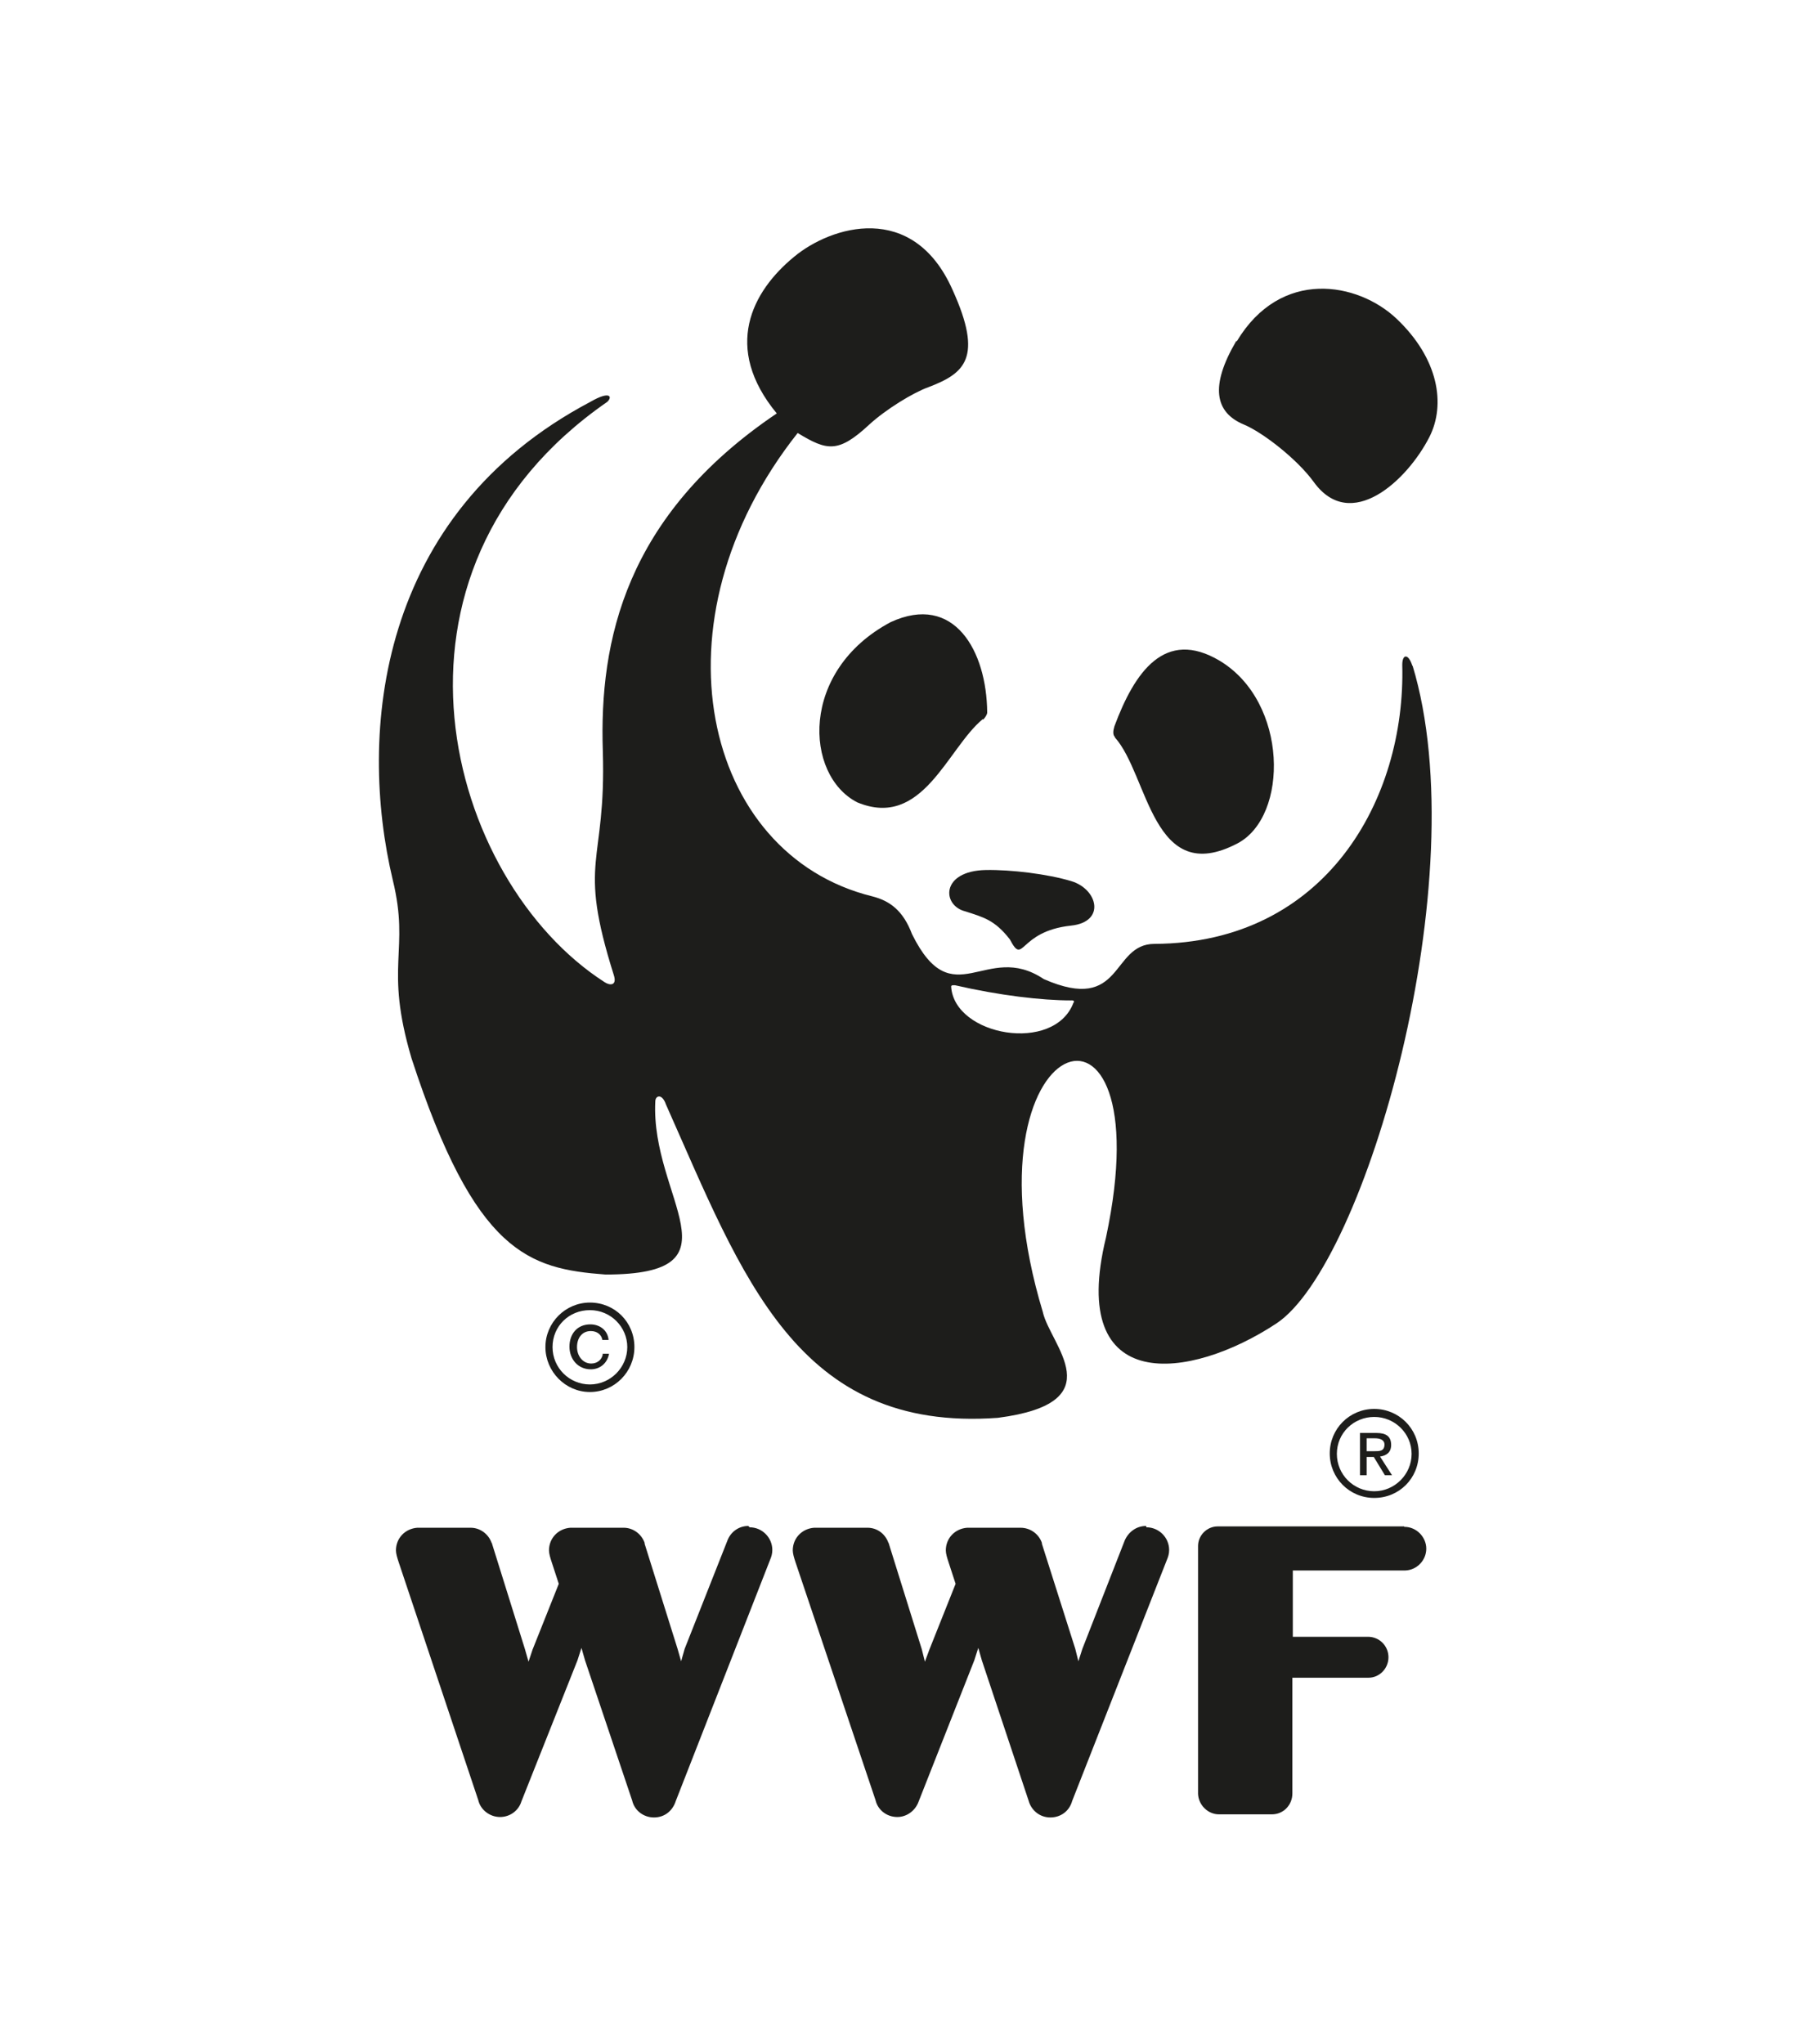
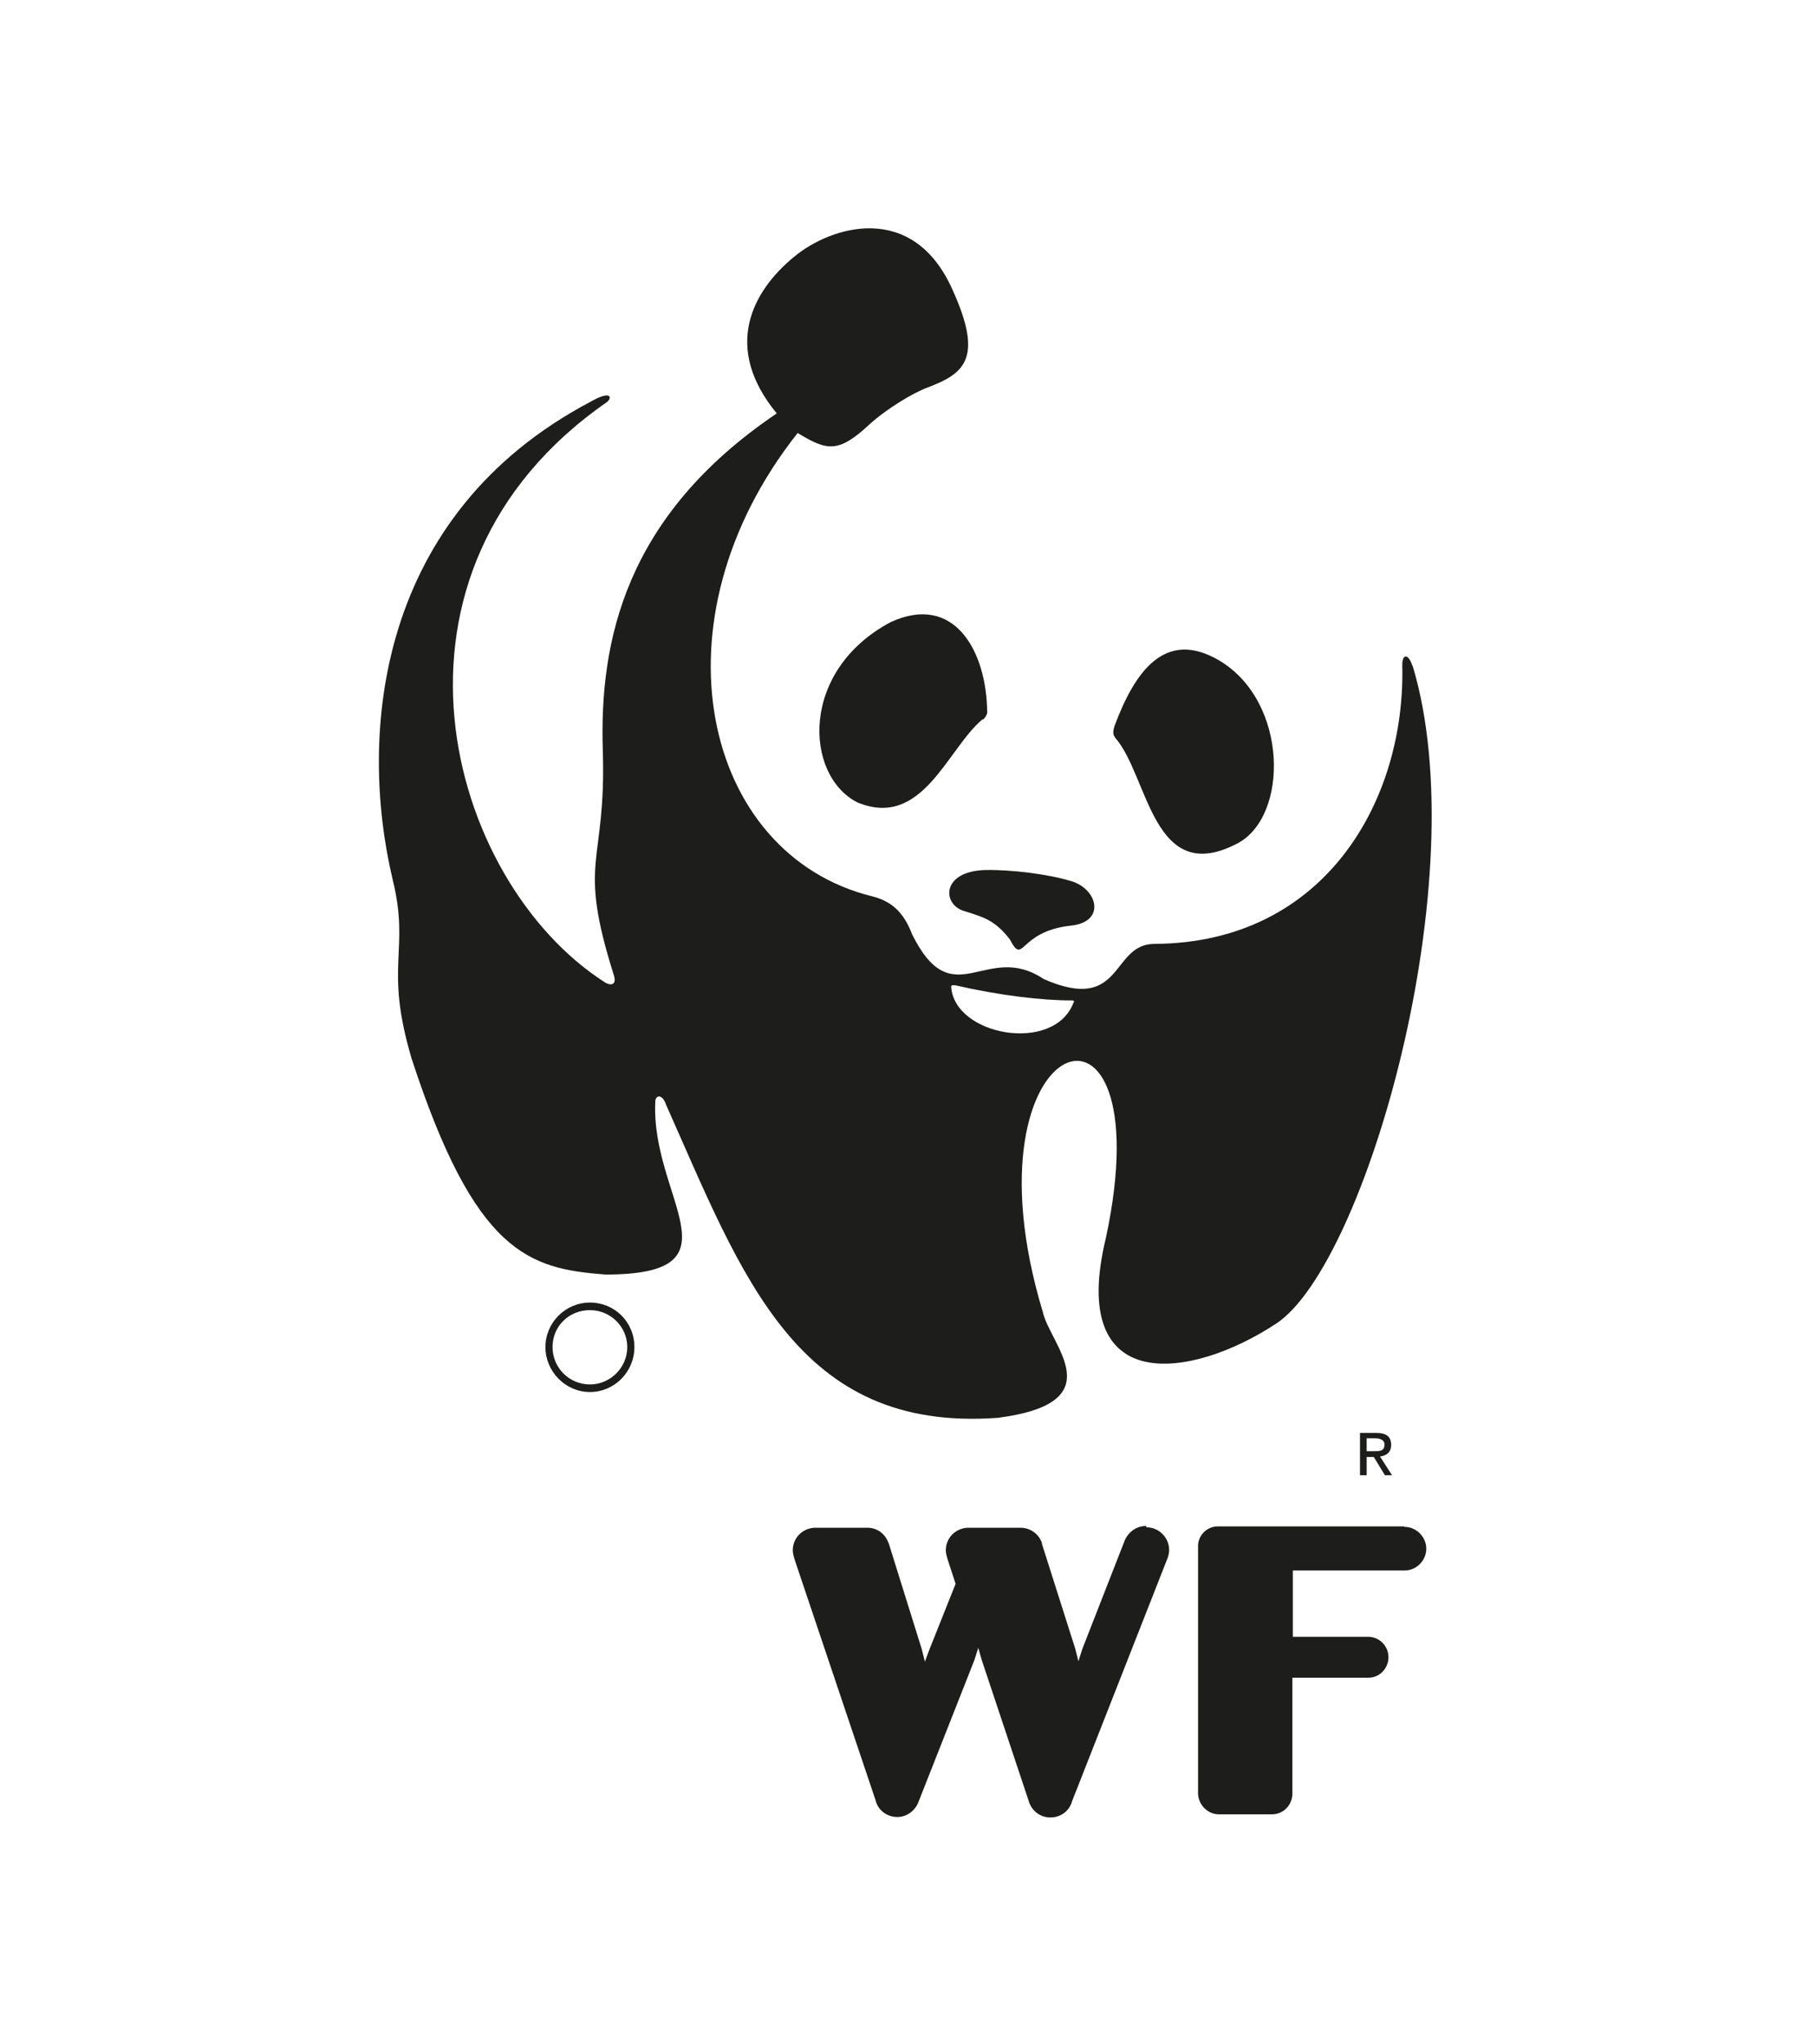
<svg xmlns="http://www.w3.org/2000/svg" id="Layer_2" data-name="Layer 2" viewBox="0 0 40.82 45.93">
  <defs>
    <style>
      .cls-1 {
        fill: #1d1d1b;
      }

      .cls-2 {
        fill: #fff;
      }
    </style>
  </defs>
  <g id="Layer_1-2" data-name="Layer 1">
    <g>
      <rect class="cls-2" width="40.82" height="45.93" />
      <g>
-         <path class="cls-1" d="M16.82,34.29c-.22,0-.4.14-.47.33l-.96,2.43-.08.28-.08-.28-.74-2.36s0-.02,0-.02h0c-.07-.2-.26-.34-.47-.34h-1.2c-.27.02-.48.23-.48.51,0,.07.03.17.06.26l.16.49-.59,1.48-.09.27-.08-.28-.74-2.37s0-.02-.01-.02h0c-.07-.2-.26-.34-.47-.34h-1.2c-.27.02-.48.23-.48.51,0,.07.03.17.06.26l1.79,5.35c.05.22.26.38.49.38s.42-.15.48-.35l1.26-3.17.09-.28.08.28,1.06,3.15c.05.22.25.38.49.38s.42-.15.49-.37l2.12-5.42c.03-.07.05-.14.05-.22,0-.28-.23-.51-.51-.51" />
        <path class="cls-1" d="M25.76,34.29c-.22,0-.4.14-.48.33l-.95,2.43-.09.28-.07-.28-.75-2.36s0-.02,0-.02h0c-.07-.2-.26-.34-.48-.34h-1.2c-.27.02-.48.23-.48.51,0,.07.03.17.06.26l.16.49-.59,1.48-.1.27-.07-.28-.74-2.37s0-.02-.01-.02h0c-.07-.2-.25-.34-.47-.34h-1.2c-.27.02-.48.23-.48.51,0,.07.03.17.06.26l1.8,5.35c.05.22.25.38.49.38.22,0,.41-.15.48-.35l1.25-3.17.09-.28.08.28,1.05,3.15c.06.22.25.38.49.38s.43-.15.49-.37l2.13-5.42c.03-.07.05-.14.05-.22,0-.28-.23-.51-.51-.51" />
        <path class="cls-1" d="M31.56,34.3h-4.19c-.24,0-.44.2-.44.44h0v5.57s0,0,0,0h0c.01.25.22.46.47.46h1.19c.26,0,.46-.21.46-.47v-2.6s1.7,0,1.71,0c.25,0,.45-.21.45-.46s-.2-.46-.46-.46h-1.69v-1.49s2.53,0,2.53,0c.26-.01.47-.23.47-.49s-.22-.49-.49-.49" />
        <path class="cls-1" d="M25.06,16.57c.76.85.84,3.39,2.76,2.38,1.15-.61,1.14-3.17-.4-4.1-1.24-.74-1.92.26-2.37,1.47-.03.1-.04.19.01.24" />
        <path class="cls-1" d="M22.09,16.16c-.8.66-1.35,2.48-2.82,1.87-1.19-.61-1.3-2.96.75-4.05,1.43-.66,2.16.65,2.17,2.03,0,.05-.05.12-.09.16" />
        <path class="cls-1" d="M24.07,20.8c.79-.08.61-.82.01-1-.53-.16-1.35-.26-1.92-.25-1.02.02-.99.8-.46.93.4.13.66.19,1,.63.32.61.18-.18,1.37-.31" />
-         <path class="cls-1" d="M27.8,7.67c.99-1.65,2.72-1.33,3.59-.51.95.9,1.11,1.93.74,2.66-.5.98-1.77,2.16-2.6,1.01-.37-.51-1.14-1.11-1.57-1.29-.65-.27-.77-.86-.17-1.88" />
        <path class="cls-1" d="M24.13,22.53c-.43,1.15-2.68.75-2.75-.36,0-.04.06-.03.09-.03,1,.23,1.95.34,2.6.34.02,0,.08-.01.07.04M31.75,14.97c-.09-.29-.23-.28-.23-.03.08,3.02-1.72,6.25-5.57,6.27-.99,0-.69,1.58-2.49.79-1.3-.87-2.04.85-2.96-1.01-.2-.53-.5-.75-.9-.85-3.8-.94-5.02-6.18-1.67-10.41.66.4.91.46,1.61-.19.37-.34.99-.72,1.33-.84.81-.31,1.24-.65.54-2.19-.89-2-2.73-1.43-3.56-.74-.95.78-1.61,2.04-.39,3.52-3.41,2.3-3.99,5.12-3.91,7.58.08,2.61-.59,2.39.25,5.05.07.23-.09.23-.21.15-3.55-2.28-5.47-9.21.06-13.04.12-.11.07-.26-.38,0-4.79,2.53-5.23,7.44-4.44,10.75.39,1.6-.2,1.9.42,4,1.43,4.39,2.64,4.73,4.36,4.86,3.13,0,1.01-1.72,1.12-3.89,0-.13.15-.19.24.07,1.72,3.86,2.94,7.37,7.46,7.04,2.62-.34,1.17-1.64,1.01-2.38-1.93-6.39,2.75-7.9,1.42-1.67-.87,3.57,1.89,3.21,3.83,1.93,2-1.32,4.51-10.01,3.06-14.79" />
        <path class="cls-1" d="M13.26,29.27c-.55,0-1,.45-1,1s.45,1.01,1,1.01,1-.45,1-1.01-.44-1-1-1M14.1,30.27c0,.46-.38.84-.84.84s-.84-.37-.84-.84.37-.83.84-.83.84.38.84.83" />
-         <path class="cls-1" d="M13.55,30.43c-.02.12-.12.21-.26.21-.19,0-.32-.17-.32-.37s.11-.36.31-.36c.14,0,.24.08.26.2h.14c-.02-.22-.2-.35-.41-.35-.3,0-.47.22-.47.5s.19.51.48.51c.2,0,.37-.13.41-.35h-.15Z" />
-         <path class="cls-1" d="M30.89,31.66c-.56,0-1,.45-1,1s.44,1,1,1,1-.44,1-1-.45-1-1-1M31.73,32.67c0,.46-.38.84-.84.84s-.84-.37-.84-.84.38-.83.84-.83.84.37.84.83" />
        <path class="cls-1" d="M30.72,32.61v-.29h.19c.1,0,.21.03.21.14,0,.15-.11.15-.23.15h-.17ZM30.72,32.74h.16l.25.41h.16l-.27-.42c.14-.02.25-.09.25-.26,0-.19-.11-.27-.33-.27h-.37v.95h.15v-.41Z" />
      </g>
    </g>
  </g>
</svg>